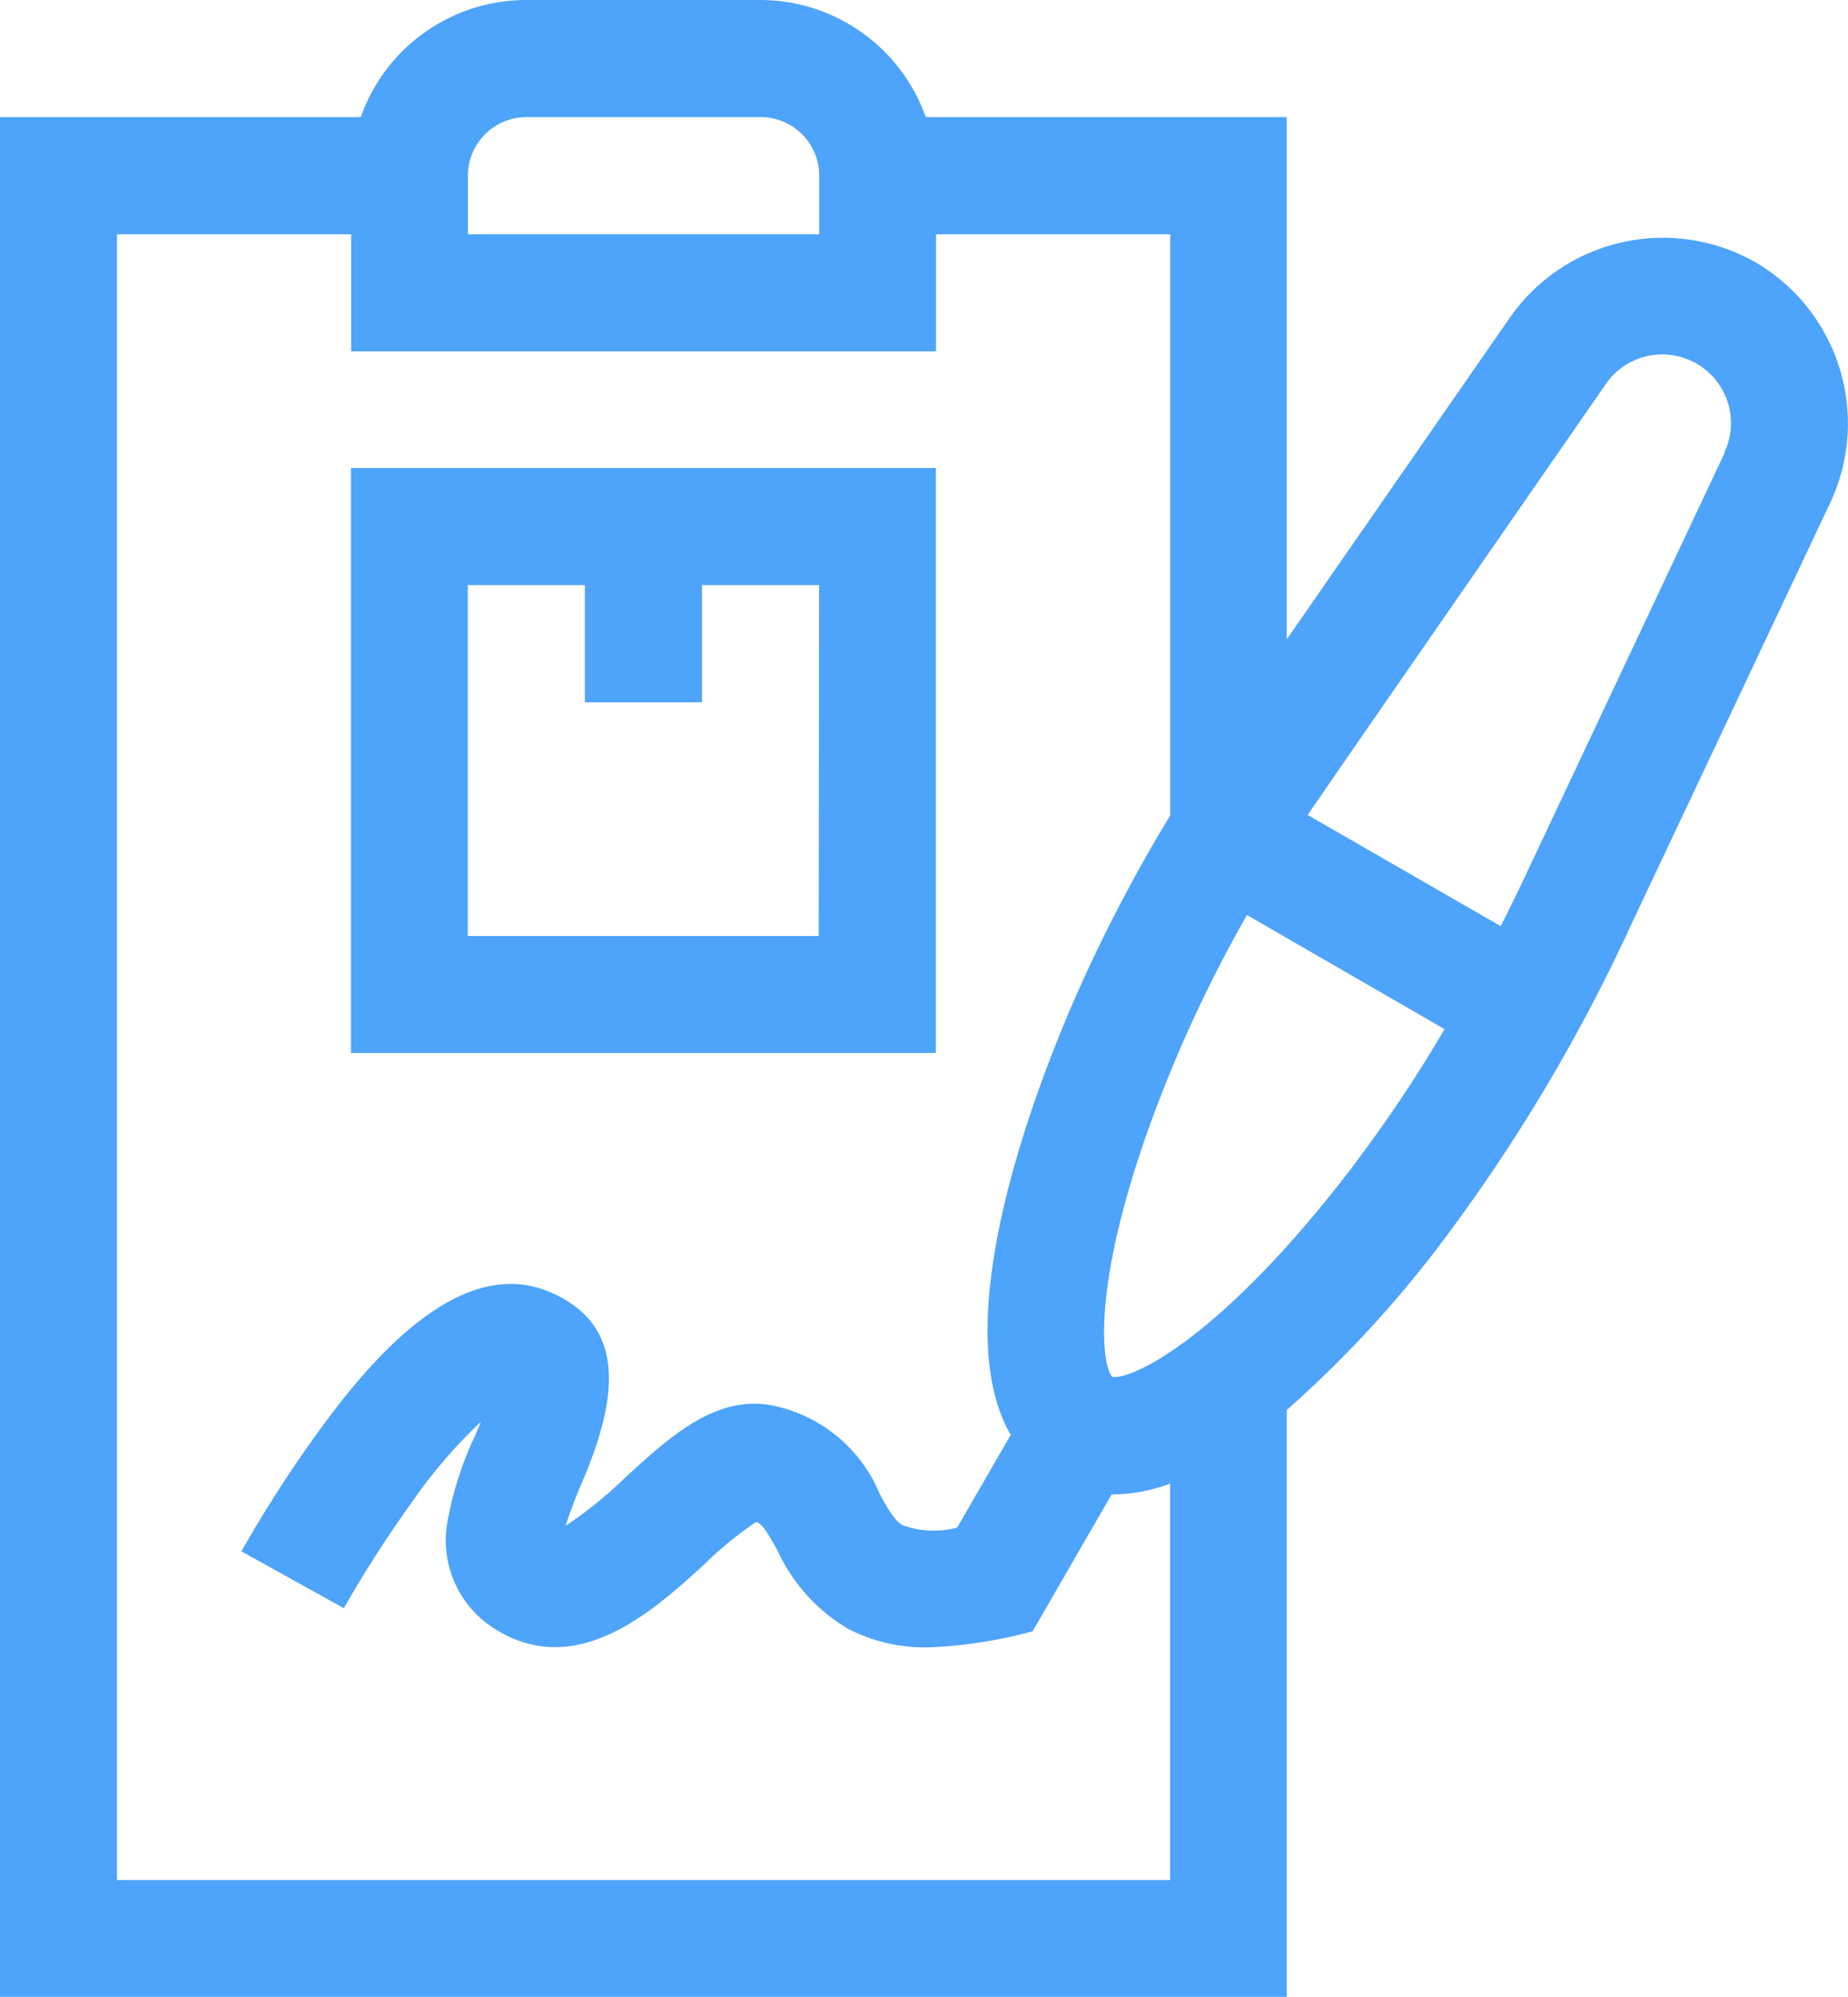
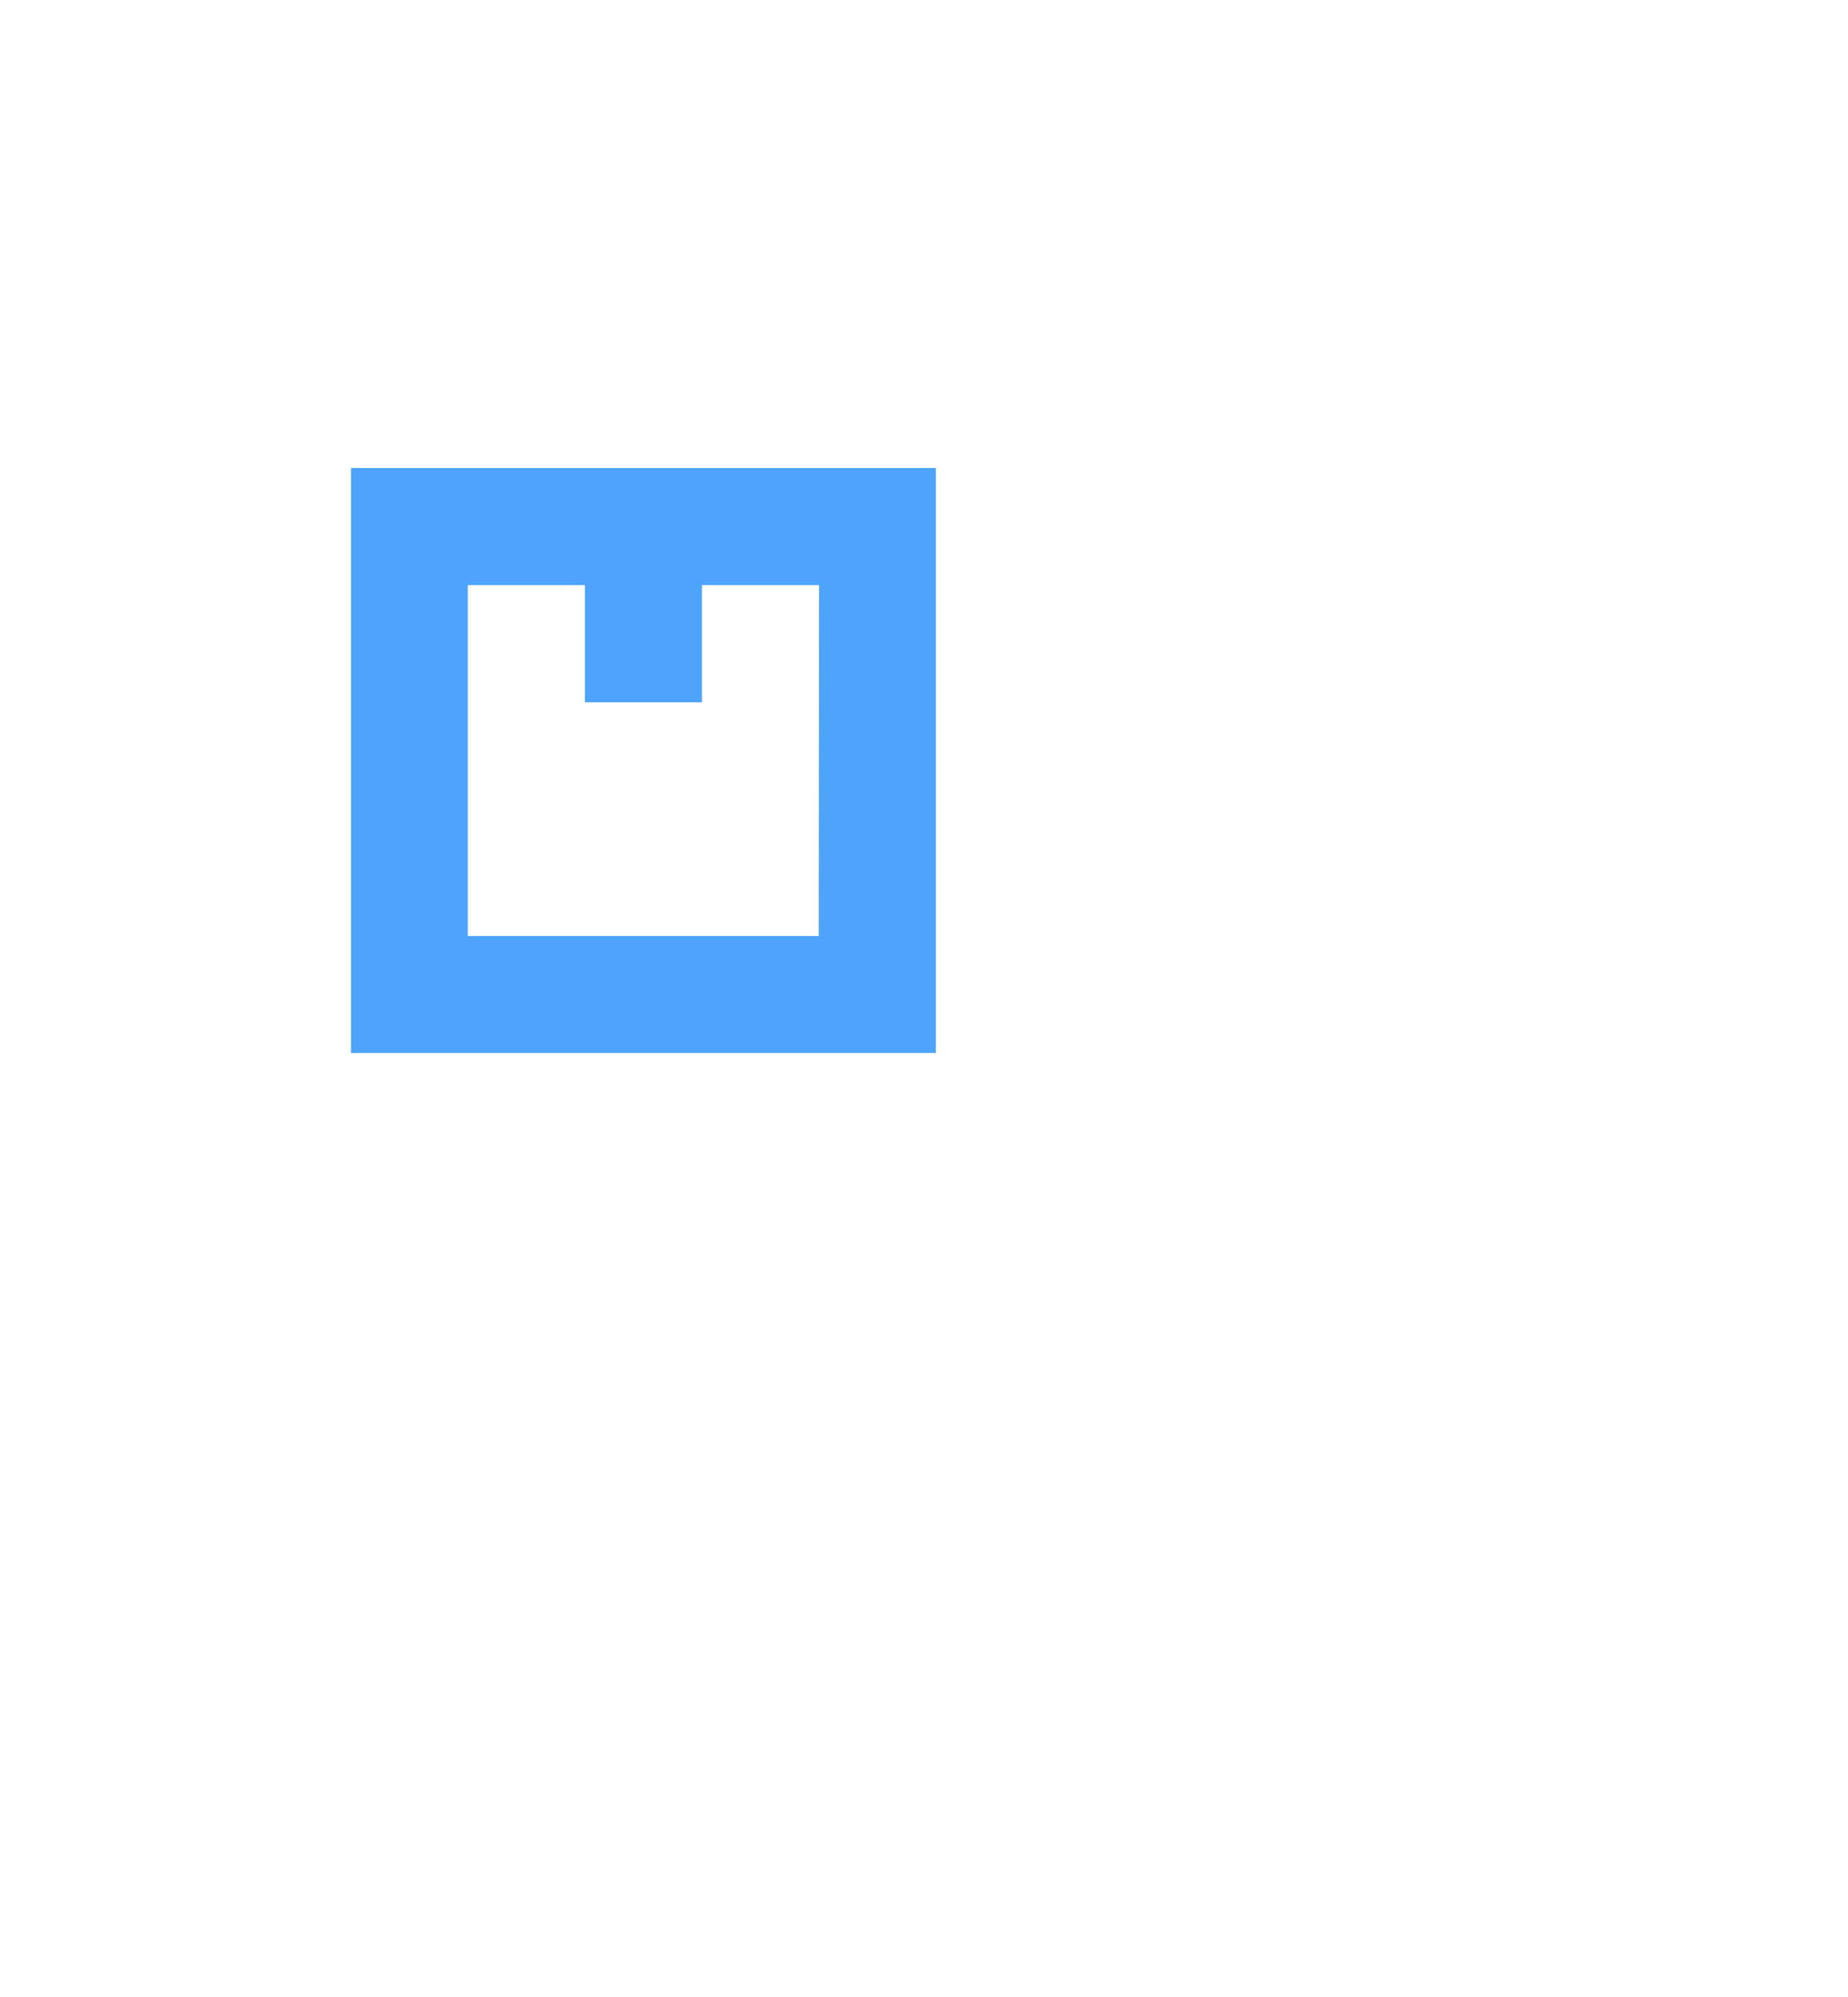
<svg xmlns="http://www.w3.org/2000/svg" fill="#4ea3fb" width="25.249" height="27.277" viewBox="0 0 25.249 27.277">
  <g id="clipboard_2899515" transform="translate(-19.033)">
    <path id="Path_68224" data-name="Path 68224" d="M117.024,120h-7.991v7.991h7.991Zm-1.6,6.393h-4.795V121.6h1.6v1.6h1.6v-1.6h1.6Z" transform="translate(-85.205 -113.607)" />
-     <path id="Path_68225" data-name="Path 68225" d="M43.017,3.583a2.551,2.551,0,0,0-3.351.75l-3.052,4.4V1.6H31.681A2.4,2.4,0,0,0,29.422,0h-3.2a2.4,2.4,0,0,0-2.26,1.6H19.033V27.277H36.614V19.26a15.431,15.431,0,0,0,2.2-2.4,23.571,23.571,0,0,0,2.518-4.256L44.043,6.86a2.551,2.551,0,0,0-1.026-3.278ZM25.426,2.4a.8.8,0,0,1,.8-.8h3.2a.8.8,0,0,1,.8.8v.8H25.426Zm9.589,23.281H20.631V3.2h3.2v1.6h7.991V3.2h3.2v7.939a21.113,21.113,0,0,0-1.4,2.724c-.638,1.519-1.6,4.319-.78,5.738l-.731,1.265a1.246,1.246,0,0,1-.74-.029c-.11-.059-.193-.2-.32-.433a2.018,2.018,0,0,0-1.5-1.212c-.758-.123-1.373.44-1.968.985a5.661,5.661,0,0,1-.822.665,6.411,6.411,0,0,1,.233-.612c.442-1.05.658-2.122-.462-2.586s-2.232.7-2.972,1.673a17.528,17.528,0,0,0-1.229,1.874l1.4.777a16.506,16.506,0,0,1,.942-1.465,6.9,6.9,0,0,1,.93-1.081c-.028.068-.055.133-.079.188a4.674,4.674,0,0,0-.373,1.156,1.423,1.423,0,0,0,.658,1.494c1.118.691,2.164-.268,2.857-.9a4.845,4.845,0,0,1,.7-.571c.073.027.129.1.289.39a2.407,2.407,0,0,0,.968,1.072,2.293,2.293,0,0,0,1.1.252,6.3,6.3,0,0,0,1.419-.22l1.079-1.869h.025a2.286,2.286,0,0,0,.774-.148v5.419Zm2.529-9.784c-1.8,2.368-3.04,2.956-3.316,2.911-.176-.217-.288-1.586.863-4.328a18.77,18.77,0,0,1,.979-1.981l2.7,1.559A18.775,18.775,0,0,1,37.544,15.894ZM42.6,6.179l-2.708,5.745q-.176.374-.355.727L36.9,11.133c.145-.221,4.074-5.888,4.074-5.888a.938.938,0,0,1,1.619.935Z" />
  </g>
</svg>